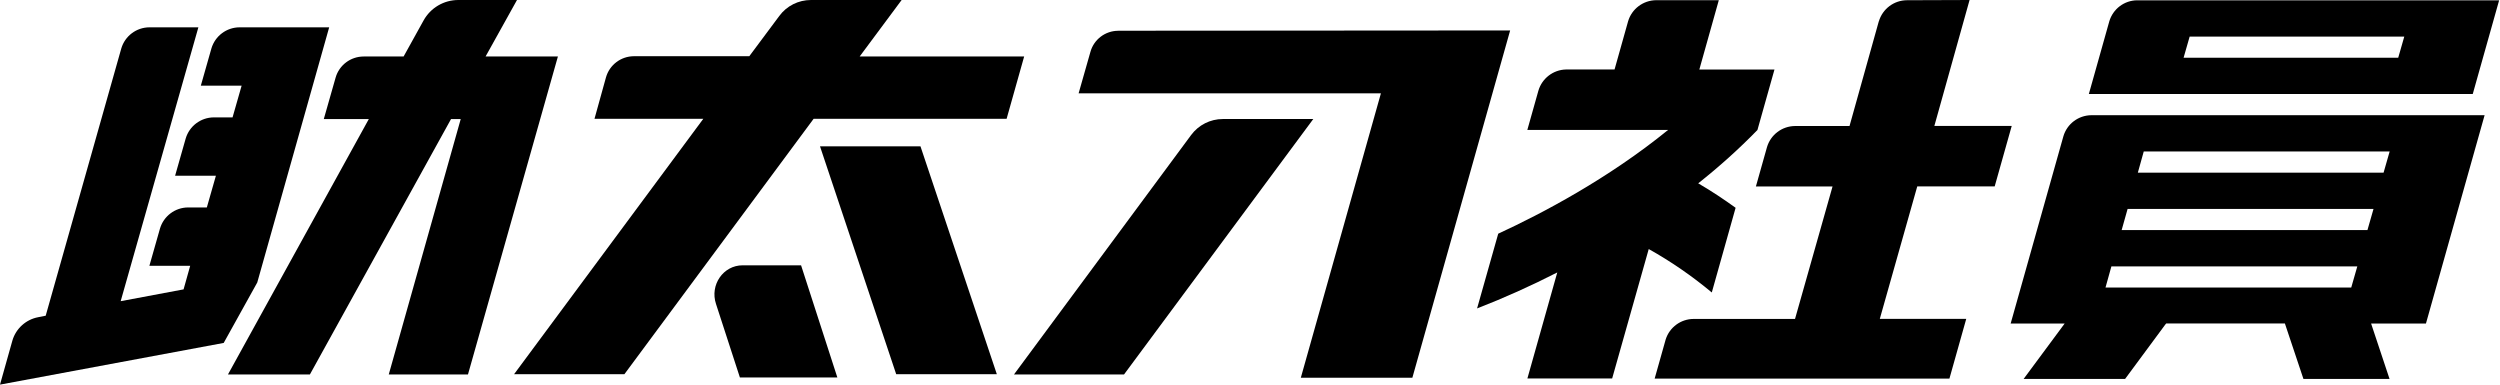
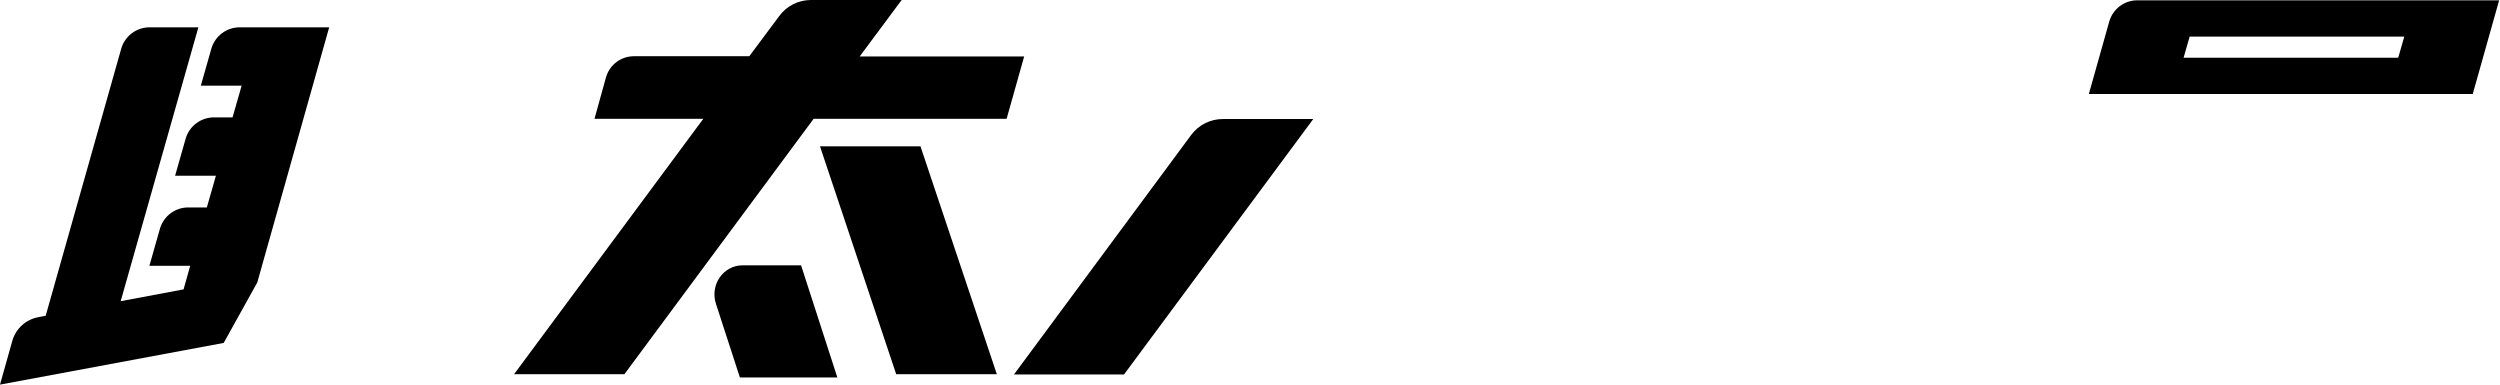
<svg xmlns="http://www.w3.org/2000/svg" width="234" height="36" viewBox="0 0 234 36" fill="none">
  <path d="M80.46 5.293L84.394 0H75.907C74.734 0 73.63 0.552 72.937 1.5L70.134 5.262H59.324C58.11 5.272 57.052 6.075 56.719 7.242L55.645 11.118H65.831L48.117 35.026H58.443L76.157 11.118H94.219L95.861 5.288H80.455L80.46 5.293Z" fill="black" />
-   <path d="M45.447 5.293L48.391 0H42.9C41.545 0 40.295 0.735 39.643 1.922L37.778 5.288H34.043C32.819 5.288 31.745 6.096 31.412 7.268L30.307 11.144H34.522L21.336 35.052H29.005L42.217 11.144H43.124L36.387 35.052H43.801L52.22 5.288H45.442L45.447 5.293Z" fill="black" />
  <path d="M30.811 2.558H22.418C21.199 2.563 20.131 3.371 19.787 4.538L18.797 8.018H22.616L21.767 10.987H20.011C18.792 10.993 17.724 11.8 17.38 12.967L16.39 16.447H20.209L19.36 19.417H17.604C16.385 19.422 15.317 20.23 14.973 21.397L13.983 24.877H17.802L17.182 27.086L11.295 28.19L18.568 2.558H13.983C12.764 2.563 11.696 3.371 11.352 4.538L4.277 29.55L3.569 29.691C2.423 29.91 1.495 30.748 1.162 31.869L0 36L20.939 32.098L24.08 26.44L30.811 2.558Z" fill="black" />
  <path d="M76.753 13.699L83.885 35.028H93.305L86.157 13.699H76.753Z" fill="black" />
  <path d="M69.509 24.833C67.696 24.833 66.425 26.672 67.019 28.454L69.254 35.331H78.376L74.98 24.833H69.504H69.509Z" fill="black" />
-   <path d="M104.667 2.881C103.454 2.881 102.386 3.688 102.062 4.861L100.958 8.737H129.253L121.756 35.359H132.196L141.35 2.85L104.662 2.876L104.667 2.881Z" fill="black" />
  <path d="M114.457 11.141C113.284 11.141 112.185 11.698 111.487 12.641L94.909 35.049H105.209L122.923 11.141H114.462H114.457Z" fill="black" />
-   <path d="M162.454 19.451C161.396 18.685 160.208 17.888 158.953 17.159C160.906 15.616 162.761 13.949 164.496 12.168L166.09 6.51H159.057L160.88 0.018H155.019C153.8 0.028 152.732 0.831 152.388 1.998L151.122 6.504H146.569C145.371 6.536 144.334 7.338 143.995 8.484L142.958 12.162H156.134C150.534 16.716 144.349 19.977 140.234 21.873L138.254 28.87C140.812 27.875 143.318 26.75 145.761 25.5L142.964 35.424H150.898L154.321 23.311C156.41 24.478 158.385 25.843 160.224 27.375L162.454 19.446V19.451Z" fill="black" />
  <path d="M231.449 8.801L233.919 0.028H200.044C198.83 0.033 197.772 0.84 197.429 2.002L195.517 8.796H231.449V8.801ZM224.473 5.404H204.384L204.952 3.424H225.041L224.473 5.404Z" fill="black" />
-   <path d="M193.131 12.763L188.197 30.284H193.251L189.411 35.468H198.909L202.676 30.372L202.754 30.279H213.866L215.601 35.468H223.661L221.936 30.284H227.068L232.559 10.783H195.752C194.538 10.794 193.47 11.596 193.131 12.763ZM200.659 14.18H223.671L223.103 16.16H200.102L200.654 14.18H200.659ZM199.148 19.557H222.16L221.593 21.536H198.586L199.143 19.557H199.148ZM197.632 24.933H220.644L220.076 26.913H197.075L197.627 24.933H197.632Z" fill="black" />
-   <path d="M178.491 0.021C177.272 0.026 176.204 0.834 175.86 2.001V1.98L173.115 11.795H168.004C166.79 11.811 165.732 12.613 165.389 13.775L164.352 17.453H171.526L168.014 29.853H158.517C157.329 29.858 156.276 30.629 155.912 31.759L154.875 35.438H182.466L184.04 29.847H175.949L179.455 17.448H186.702L188.296 11.79H181.055L184.352 0" fill="black" />
</svg>